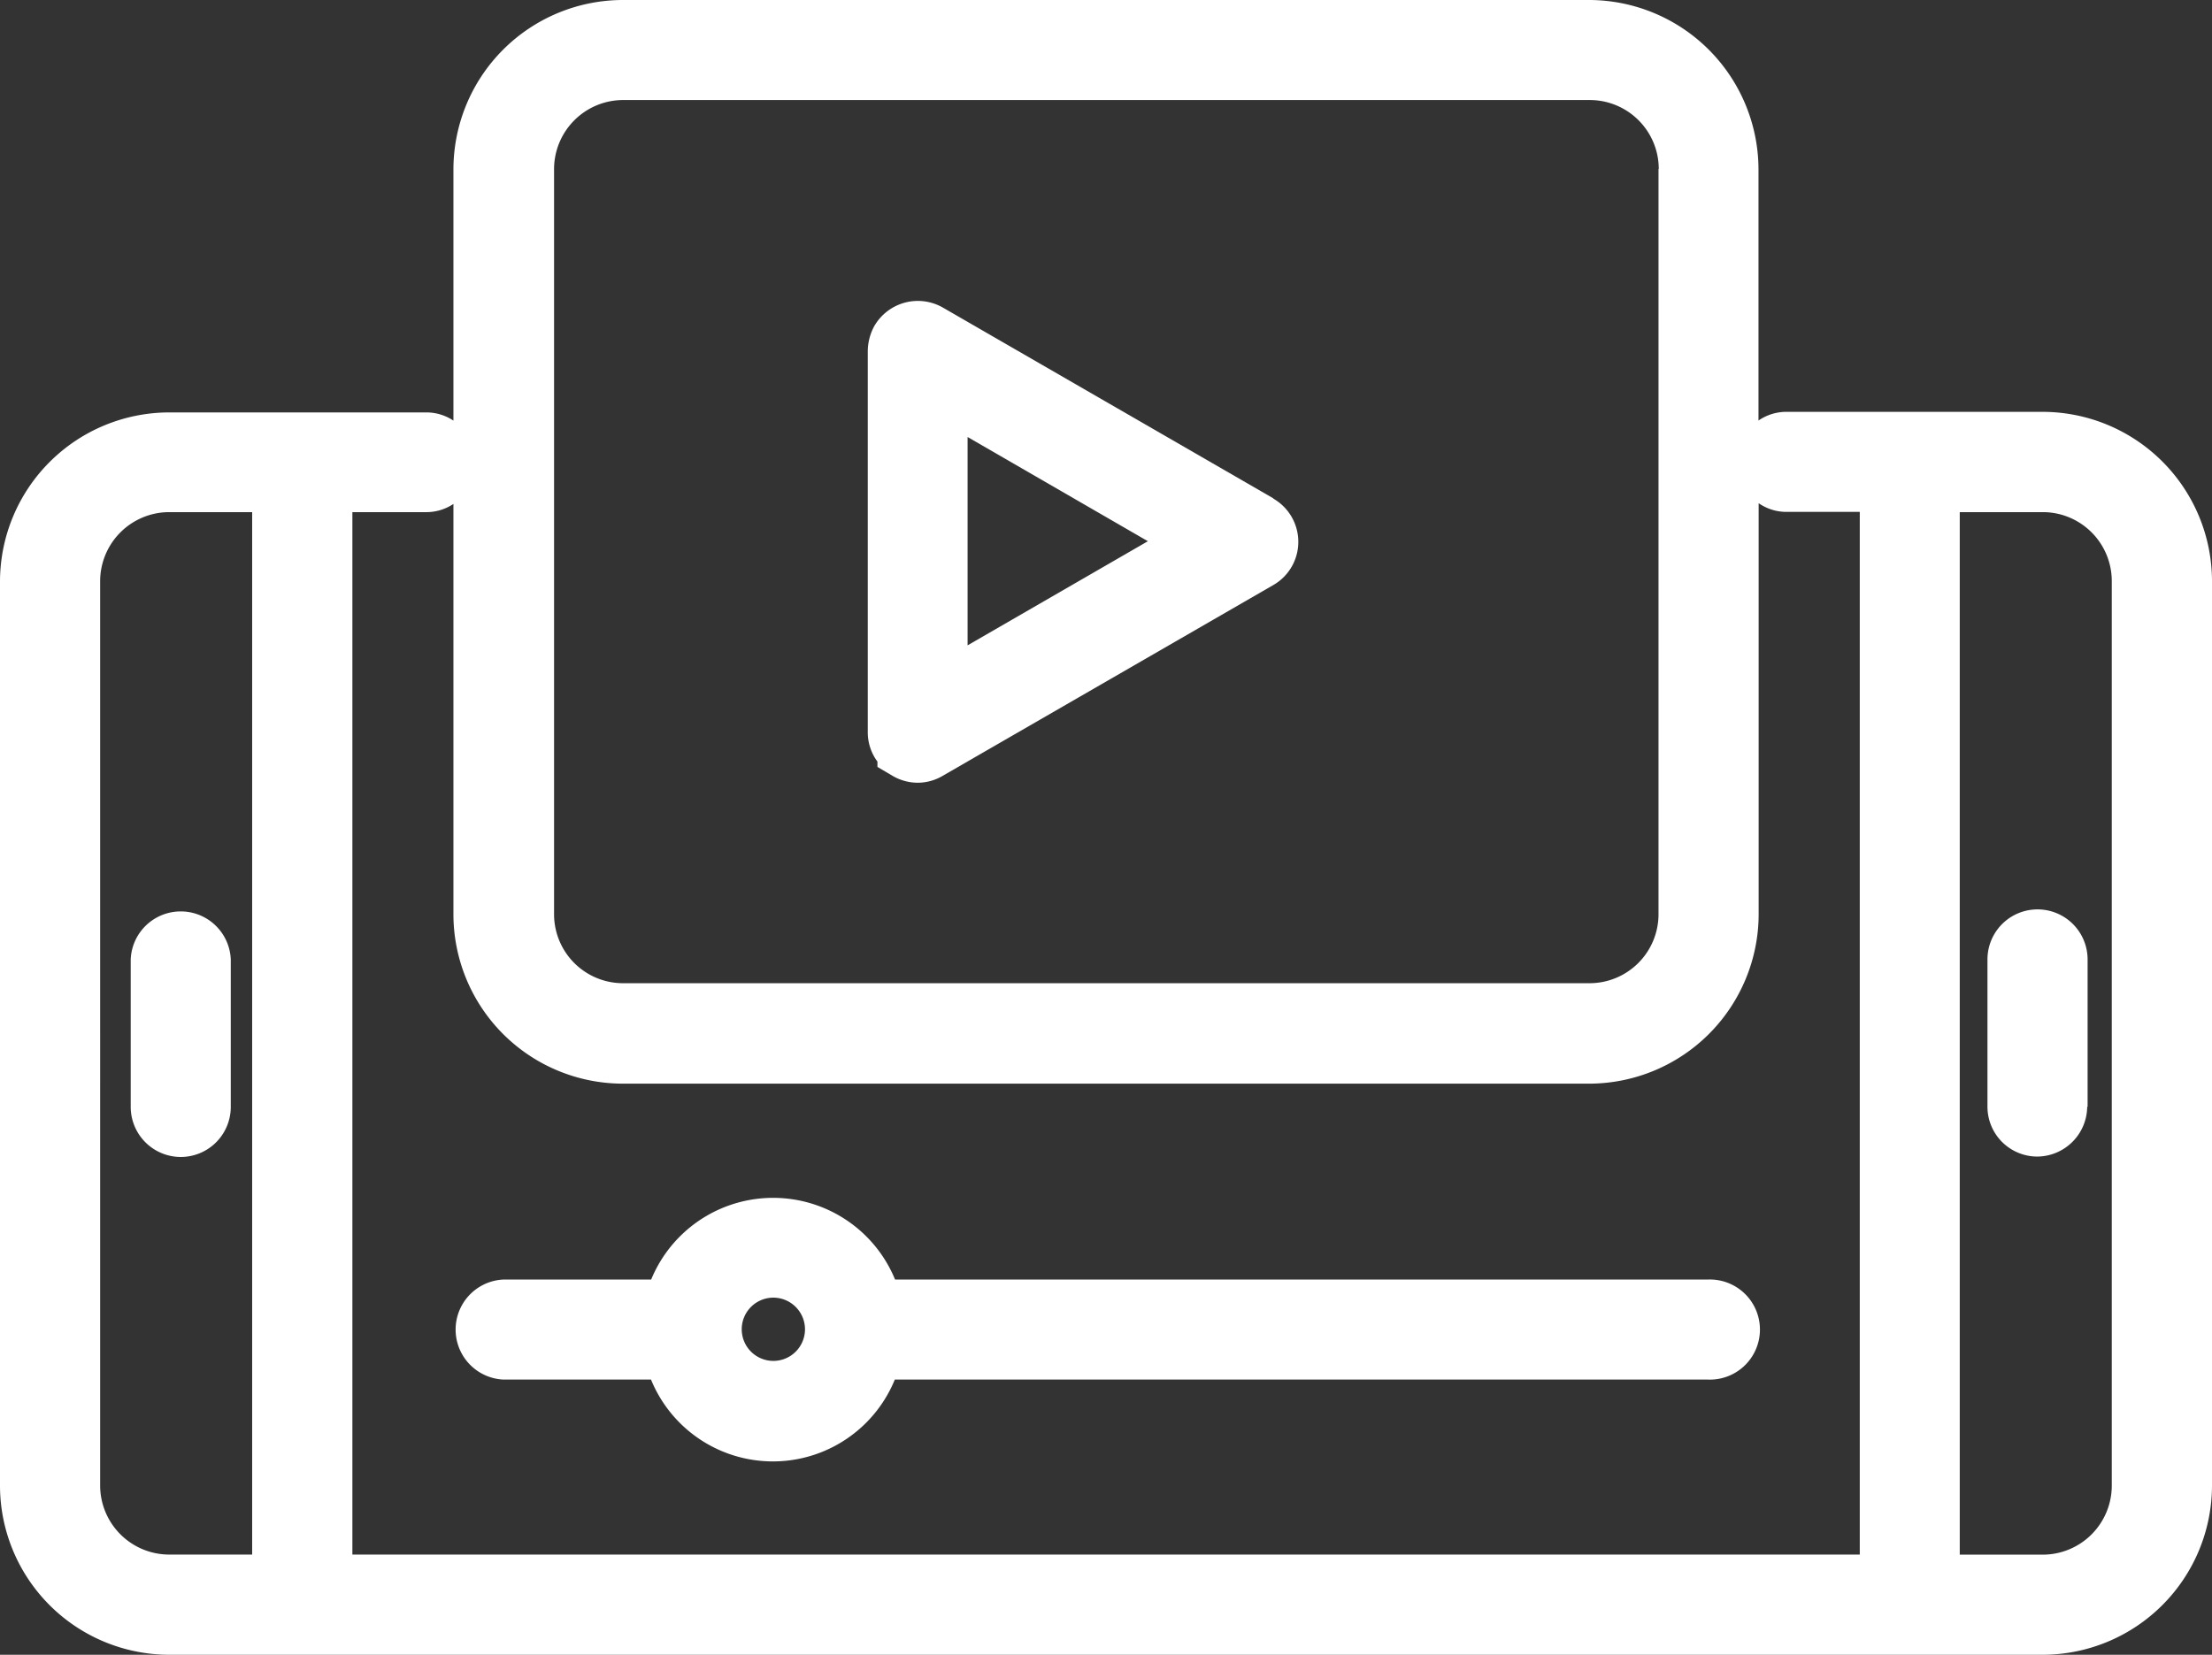
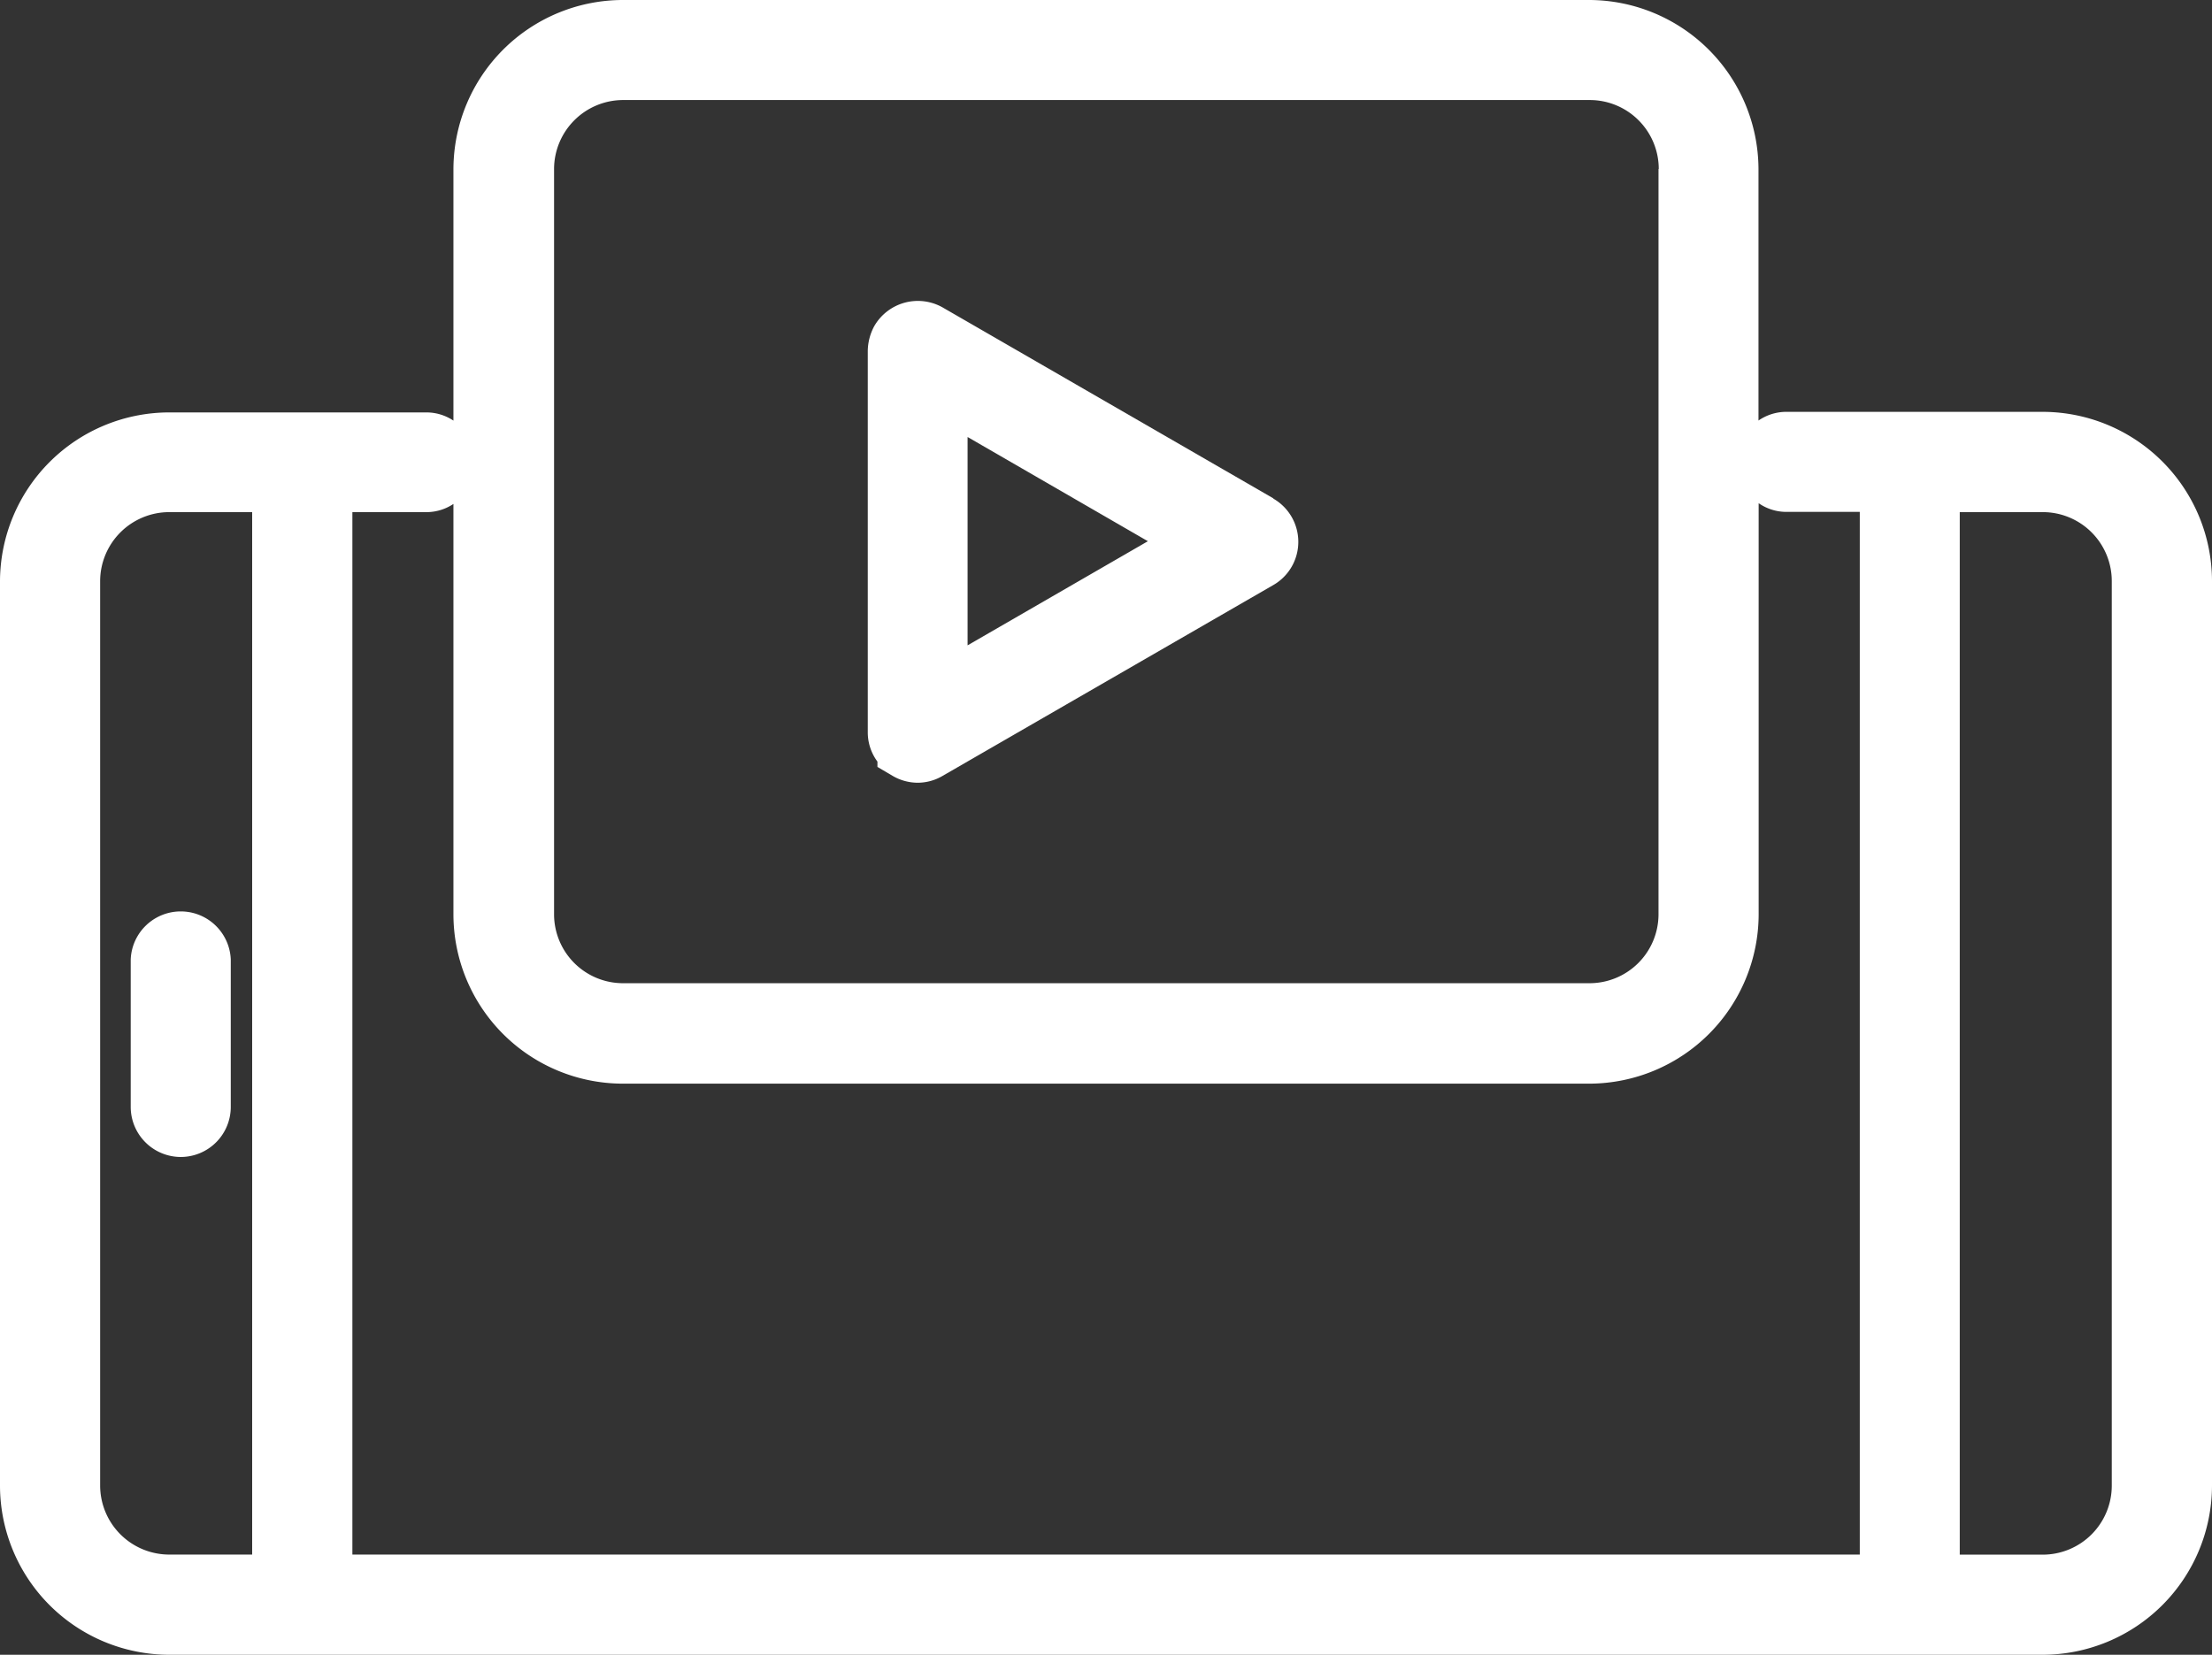
<svg xmlns="http://www.w3.org/2000/svg" width="26.992" height="20.198" viewBox="0 0 26.992 20.198">
  <rect x="0" y="0" width="26.992" height="20.198" fill="#333333" stroke="none" />
  <g id="Webinars" transform="translate(-499 -932.216)">
    <path id="Path_8312" data-name="Path 8312" d="M24.928,49.243H21.783a.6.6,0,0,0-.325.106V46.276a2.071,2.071,0,0,0-2.062-2.06H7.595A2.07,2.07,0,0,0,5.533,46.28v3.07a.594.594,0,0,0-.323-.1H2.063A2.067,2.067,0,0,0,0,51.308V62.351a2.067,2.067,0,0,0,2.063,2.063H24.928a2.069,2.069,0,0,0,2.064-2.063V51.308a2.069,2.069,0,0,0-2.064-2.065m-1.014,1.224h1.014a.842.842,0,0,1,.841.841l0,11.043a.843.843,0,0,1-.842.841H23.914Zm-22.692.841a.844.844,0,0,1,.841-.841H3.077V63.191H2.064a.844.844,0,0,1-.842-.84ZM20.238,46.28v9.1a.842.842,0,0,1-.842.837H7.6a.842.842,0,0,1-.839-.839v-9.1a.844.844,0,0,1,.839-.841H19.4a.842.842,0,0,1,.841.841M7.6,57.443l11.8,0a2.071,2.071,0,0,0,2.06-2.063V50.358a.594.594,0,0,0,.325.106h.909V63.191H4.3V50.467H5.21a.594.594,0,0,0,.323-.1V55.38A2.069,2.069,0,0,0,7.6,57.443" transform="translate(499 888)" fill="#fff" />
    <path id="Path_8313" data-name="Path 8313" d="M2.206,58.338a.611.611,0,0,0,.61-.611v-1.8a.611.611,0,0,0-1.221,0v1.8a.612.612,0,0,0,.611.611" transform="translate(499 888)" fill="#fff" />
-     <path id="Path_8314" data-name="Path 8314" d="M25.474,57.727v-1.8a.611.611,0,0,0-1.222,0v1.8a.609.609,0,0,0,.611.606h0a.614.614,0,0,0,.606-.609" transform="translate(499 888)" fill="#fff" />
    <path id="Path_8315" data-name="Path 8315" d="M15.54,50.3l-4.035-2.33a.614.614,0,0,0-.837.227.654.654,0,0,0-.079.3V53.16a.6.6,0,0,0,.118.352v.065l.185.109a.611.611,0,0,0,.309.084.6.6,0,0,0,.3-.083l4.035-2.329a.607.607,0,0,0,.286-.371.609.609,0,0,0-.286-.686m-3.729,1.792V49.55l2.2,1.272Z" transform="translate(499 888)" fill="#fff" />
-     <path id="Path_8316" data-name="Path 8316" d="M6.144,61.055h1.8a1.607,1.607,0,0,0,2.975,0h9.921a.611.611,0,1,0,0-1.221H10.922a1.606,1.606,0,0,0-.588-.722,1.609,1.609,0,0,0-2.388.722h-1.8a.611.611,0,0,0,0,1.221m3.677-.613a.386.386,0,1,1-.387-.387.387.387,0,0,1,.387.387" transform="translate(499 888)" fill="#fff" />
  </g>
</svg>